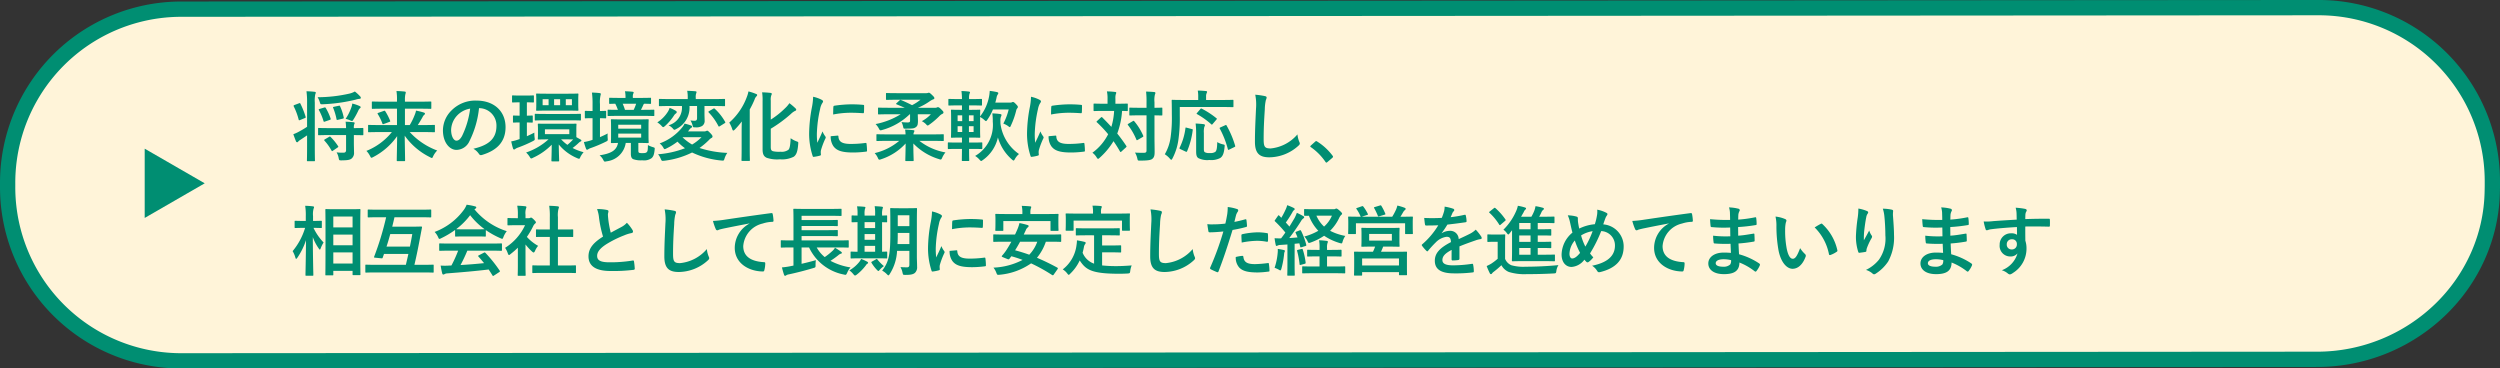
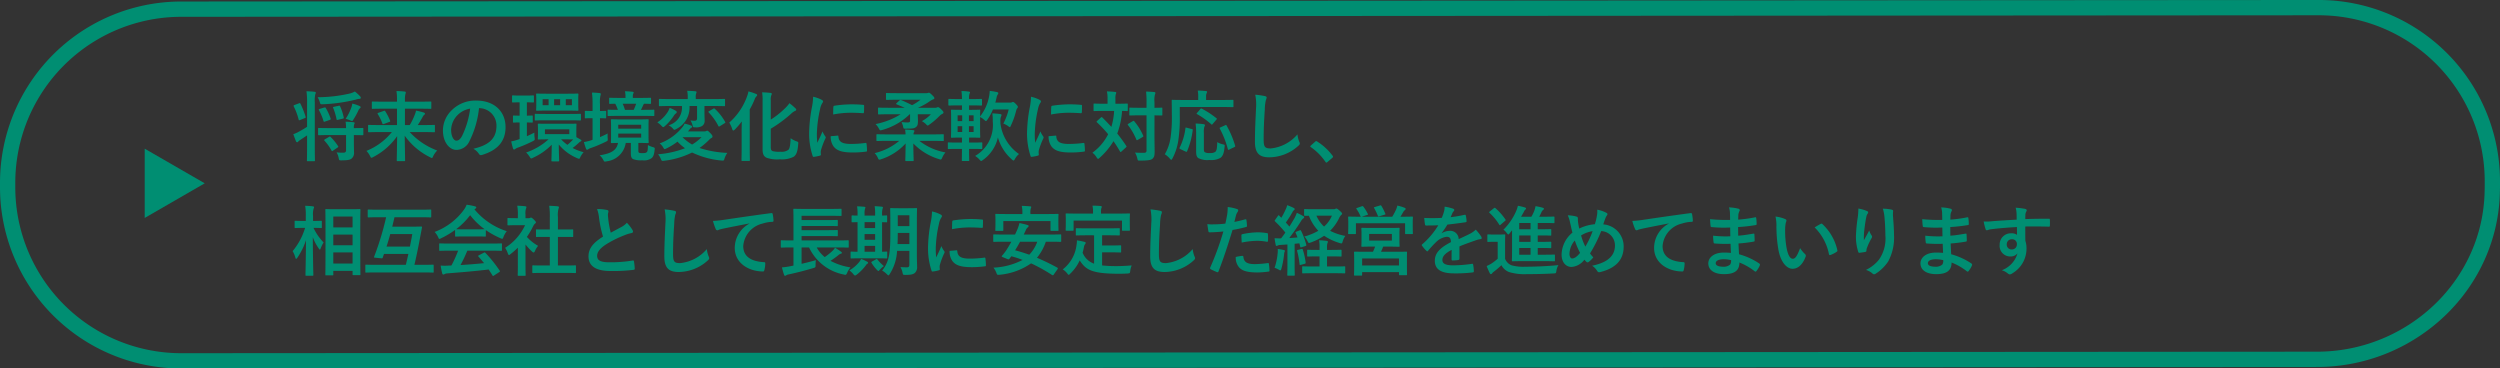
<svg xmlns="http://www.w3.org/2000/svg" width="327" height="48.198" viewBox="0 0 327 48.198">
  <rect x="0" y="0" width="327" height="48.198" fill="#333333" stroke="none" />
  <g transform="translate(-24 -348.901)">
-     <path d="M22.727,0,302.273-.2A22.727,22.727,0,0,1,325,22.528v.545c0,.163,0,.326-.015.829-.248,11.877-10.143,21.719-22.688,21.9h-.023L22.727,46A22.727,22.727,0,0,1,0,23.272v-.545A22.727,22.727,0,0,1,22.727,0Z" transform="translate(25 350.1)" fill="#fff4d9" />
    <path d="M302.273-1.2h0A23.708,23.708,0,0,1,326,22.528v.545c0,.184,0,.358-.015.852a22.621,22.621,0,0,1-1.972,8.792,23.362,23.362,0,0,1-5.063,7.237A24.215,24.215,0,0,1,302.4,46.8h-.13L22.727,47A23.708,23.708,0,0,1-1,23.272v-.545A23.708,23.708,0,0,1,22.727-1Zm.013,46a22.227,22.227,0,0,0,15.269-6.278,21.37,21.37,0,0,0,4.632-6.62,20.633,20.633,0,0,0,1.8-8.021v-.005c.013-.516.014-.664.014-.8v-.545A21.708,21.708,0,0,0,302.274.8L22.727,1A21.708,21.708,0,0,0,1,22.727v.545A21.708,21.708,0,0,0,22.727,45l279.546-.2Z" transform="translate(25 350.1)" fill="#008e72" />
    <path d="M9.2-3.8,1.35-8.33V.73Z" transform="translate(41.576 376.678)" fill="#008e72" />
    <path d="M2.15-3.69A13.832,13.832,0,0,1,.9-2.96a5.671,5.671,0,0,1-.55.24c.12.33.24.67.36.95a.168.168,0,0,0,.15.1c.05,0,.09-.04.13-.09a1.118,1.118,0,0,1,.26-.21l.9-.6v1.52C2.15.08,2.13.64,2.13.7c0,.1.01.11.11.11h.83c.1,0,.11-.01.11-.11,0-.05-.02-.62-.02-1.76v-5.8a3.967,3.967,0,0,1,.07-1.11.511.511,0,0,0,.06-.2c0-.05-.07-.09-.16-.1-.35-.04-.68-.06-1.06-.07a10.542,10.542,0,0,1,.08,1.51Zm5.1,1.08V-.64c0,.23-.12.32-.28.33a5.25,5.25,0,0,1-.96-.04,2.232,2.232,0,0,1,.27.74c.06.31.07.31.38.31C7.44.69,7.73.64,7.95.48a.947.947,0,0,0,.34-.85c0-.35-.02-.78-.02-1.24v-1c.78.01,1.07.02,1.12.02.11,0,.12-.01.12-.11v-.72c0-.11-.01-.12-.12-.12-.05,0-.34.02-1.12.02a1.268,1.268,0,0,1,.05-.51.277.277,0,0,0,.05-.16c0-.05-.06-.09-.16-.1-.3-.03-.65-.06-1.02-.07a7.4,7.4,0,0,1,.06.84H5.06c-.96,0-1.3-.02-1.36-.02-.1,0-.11.01-.11.12v.72c0,.1.01.11.11.11.06,0,.4-.02,1.36-.02ZM8.4-8.31a2.7,2.7,0,0,1-.77.29,18.975,18.975,0,0,1-4.1.46,2.881,2.881,0,0,1,.28.63c.09.3.09.3.4.29a21.523,21.523,0,0,0,4.28-.6,2.314,2.314,0,0,1,.52-.11c.11,0,.17-.07.17-.13a.256.256,0,0,0-.09-.19A5.425,5.425,0,0,0,8.4-8.31ZM7.19-4.73a3.01,3.01,0,0,1,.58.19.958.958,0,0,0,.25.09c.08,0,.12-.07.21-.22a9.894,9.894,0,0,0,.63-1.16.836.836,0,0,1,.21-.29c.06-.05.09-.08.09-.14s-.06-.11-.17-.16a5.065,5.065,0,0,0-.93-.31,2.167,2.167,0,0,1-.14.56A6.51,6.51,0,0,1,7.19-4.73ZM.49-6.54c-.1.04-.13.09-.08.19a8.37,8.37,0,0,1,.64,1.72c.03.11.06.1.19.05l.61-.25c.13-.05.14-.08.1-.2a10.9,10.9,0,0,0-.67-1.68c-.04-.09-.07-.1-.17-.06ZM4.47-2.05c-.1.07-.11.1-.04.18A6.508,6.508,0,0,1,5.35-.58c.03.05.05.07.07.07a.22.22,0,0,0,.12-.06l.6-.41c.11-.08.12-.1.06-.19a6.913,6.913,0,0,0-.98-1.2c-.07-.07-.11-.06-.2,0ZM3.79-6.03c-.12.04-.14.06-.09.16a7.143,7.143,0,0,1,.6,1.43c.03.11.07.11.2.06l.61-.21c.13-.05.15-.07.12-.18a7.093,7.093,0,0,0-.64-1.39c-.06-.08-.08-.08-.2-.05Zm1.88-.28c-.13.03-.15.05-.11.14A7.673,7.673,0,0,1,6-4.7c.02.12.05.13.2.09l.63-.15c.13-.03.14-.06.11-.17a6.56,6.56,0,0,0-.47-1.44c-.05-.1-.06-.1-.19-.07ZM13.24-3A8.185,8.185,0,0,1,9.91-.54a2.591,2.591,0,0,1,.47.66c.09.17.12.24.19.24a.747.747,0,0,0,.24-.1,8.678,8.678,0,0,0,3.12-2.73C13.92-1.06,13.88.3,13.88.69c0,.1.01.11.11.11h.87c.1,0,.11-.01.11-.11,0-.37-.03-1.77-.05-3.22A8.828,8.828,0,0,0,18.24.29a.725.725,0,0,0,.23.1c.07,0,.1-.07.18-.25a2.826,2.826,0,0,1,.52-.73A9.242,9.242,0,0,1,15.58-3h1.91c.9,0,1.21.02,1.27.02.1,0,.11-.01.11-.12v-.73c0-.1-.01-.11-.11-.11-.06,0-.37.02-1.27.02h-.86c.23-.35.41-.66.6-.99a1.1,1.1,0,0,1,.25-.36.138.138,0,0,0,.09-.13c0-.07-.04-.12-.16-.16a9.319,9.319,0,0,0-1.01-.25,2.675,2.675,0,0,1-.16.53,8.385,8.385,0,0,1-.66,1.36h-.63V-6.06h1.99c.96,0,1.28.02,1.34.02.11,0,.12-.01.12-.11v-.74c0-.1-.01-.11-.12-.11-.06,0-.38.02-1.34.02H14.95V-7.2A3.305,3.305,0,0,1,15-7.92a1.266,1.266,0,0,0,.06-.28c0-.04-.04-.09-.14-.1-.35-.04-.72-.06-1.08-.07a6.533,6.533,0,0,1,.07,1.18v.21H12.07c-.96,0-1.28-.02-1.34-.02-.1,0-.11.01-.11.11v.74c0,.1.01.11.11.11.06,0,.38-.02,1.34-.02h1.84v2.14h-2.4c-.9,0-1.21-.02-1.27-.02-.1,0-.11.01-.11.11v.73c0,.11.01.12.11.12.06,0,.37-.02,1.27-.02ZM11.48-5.52c-.12.04-.14.07-.08.17A6.127,6.127,0,0,1,12-4.12c.04.1.06.11.19.06l.72-.27c.11-.04.14-.06.1-.16a7.4,7.4,0,0,0-.63-1.23c-.06-.09-.09-.09-.2-.05Zm13.2-.61a2.271,2.271,0,0,1,2.24,2.32c0,1.89-1.33,2.59-3.02,2.99a2.121,2.121,0,0,1,.7.63c.13.2.22.24.43.18,2.03-.61,3.08-1.78,3.08-3.64,0-1.99-1.41-3.47-3.81-3.47a4.376,4.376,0,0,0-3.25,1.28,3.684,3.684,0,0,0-1.13,2.6c0,1.63.89,2.57,1.77,2.57a1.9,1.9,0,0,0,1.7-1.15,12.522,12.522,0,0,0,1.25-4.31Zm-1.2.06a11.426,11.426,0,0,1-1.06,3.58c-.27.48-.49.61-.75.61-.31,0-.68-.51-.68-1.43a2.88,2.88,0,0,1,.78-1.85A3.012,3.012,0,0,1,23.48-6.07ZM33.77-4.09c-.94,0-1.26-.01-1.32-.01-.11,0-.12,0-.12.1,0,.07.02.22.02.64v.59c0,.42-.02.57-.02.64,0,.09.01.1.12.1.06,0,.37-.02,1.28-.02A8.363,8.363,0,0,1,30.8-.33a2.934,2.934,0,0,1,.45.54c.1.17.14.24.22.24A.572.572,0,0,0,31.7.36a8.086,8.086,0,0,0,2.45-1.71C34.14-.01,34.11.52,34.11.72c0,.1.01.11.11.11h.8c.09,0,.1-.01.1-.11,0-.21-.03-.73-.05-2.1A6.2,6.2,0,0,0,37.48.41a.721.721,0,0,0,.24.08c.08,0,.11-.07.19-.26a3.2,3.2,0,0,1,.41-.6,6.4,6.4,0,0,1-1.44-.55,7.969,7.969,0,0,0,.83-.7.912.912,0,0,1,.21-.15c.06-.03.11-.05.11-.11a.147.147,0,0,0-.08-.13l-.58-.33V-3.36c0-.42.02-.58.02-.64,0-.1-.01-.1-.11-.1-.06,0-.37.01-1.27.01Zm2.68,1.36H33.26v-.63h3.19Zm-.44.68c.45,0,.75.01.94.01a7.493,7.493,0,0,1-.75.71,5.566,5.566,0,0,1-.82-.72ZM33.56-8.02c-.94,0-1.28-.02-1.34-.02-.1,0-.11.01-.11.11,0,.07.02.23.02.67v.7c0,.44-.02.59-.02.65,0,.11.01.12.11.12.06,0,.4-.02,1.38-.02h2.59c.94,0,1.27.02,1.34.02.1,0,.11-.01.11-.12,0-.06-.02-.21-.02-.65v-.7c0-.44.02-.61.02-.67,0-.1-.01-.11-.11-.11-.07,0-.4.02-1.34.02Zm3.23,1.5h-.8V-7.3h.8ZM34.46-7.3h.79v.78h-.79Zm-1.5.78V-7.3h.78v.78ZM30.9-4.26c.45.01.6.02.66.02.1,0,.11-.01.11-.11v-.72c0-.07-.01-.1-.11-.1-.06,0-.21.02-.66.02V-6.89c.57,0,.75.02.81.02.1,0,.11-.01.11-.12v-.7c0-.1-.01-.11-.11-.11-.06,0-.24.02-.87.02h-.9c-.63,0-.81-.02-.87-.02-.1,0-.11.01-.11.11v.7c0,.11.01.12.11.12.06,0,.24-.02.86-.02h.02v1.74c-.55,0-.71-.02-.77-.02-.09,0-.1.01-.1.1v.72c0,.1.01.11.1.11.06,0,.22-.02.77-.02v2.17l-.14.05a6.076,6.076,0,0,1-.96.26c.09.39.15.66.24.93.04.1.08.13.14.13a.3.3,0,0,0,.16-.08,1.183,1.183,0,0,1,.31-.16,16.726,16.726,0,0,0,1.97-.85c.28-.15.28-.15.24-.47a3.661,3.661,0,0,1-.03-.65c-.35.18-.67.33-.98.47Zm5.59-.28c.97,0,1.3.02,1.37.02.1,0,.11-.01.11-.11v-.65c0-.1-.01-.11-.11-.11-.07,0-.4.02-1.37.02h-3.1c-.97,0-1.29-.02-1.35-.02-.1,0-.11.01-.11.11v.65c0,.1.01.11.11.11.06,0,.38-.02,1.35-.02Zm8.99,2.96c.87,0,1.17.02,1.24.02.1,0,.11-.01.11-.12,0-.06-.02-.29-.02-.83V-3.73c0-.54.02-.77.02-.84,0-.1-.01-.11-.11-.11-.07,0-.37.02-1.27.02H43.28c-.9,0-1.21-.02-1.28-.02-.1,0-.11.01-.11.11,0,.07.02.3.02.84v1.22c0,.54-.02.77-.02.83,0,.11.01.12.11.12.05,0,.27-.01.82-.02C42.63-.56,41.85-.19,40.41.04a1.775,1.775,0,0,1,.47.58c.1.18.13.24.23.24a1.038,1.038,0,0,0,.24-.04,2.844,2.844,0,0,0,2.48-2.4h.67V-.17c0,.45.13.64.33.72A2.928,2.928,0,0,0,46,.69,1.7,1.7,0,0,0,47.21.41c.23-.2.34-.48.4-1.1.03-.26.03-.26-.22-.34a3.512,3.512,0,0,1-.66-.27c-.01.66-.03.81-.16.93-.1.1-.25.12-.51.12a1.319,1.319,0,0,1-.47-.04c-.08-.04-.11-.11-.11-.29Zm.37-.7h-3V-2.8h3Zm-3-1.68h3v.51h-3ZM46.1-5.12c.98,0,1.31.02,1.36.02.1,0,.11-.01.11-.11v-.61c0-.1-.01-.11-.11-.11-.05,0-.38.02-1.36.02h-.28c.11-.2.2-.41.31-.64a.3.3,0,0,1,.12-.16c.52.01.73.02.78.02.1,0,.11-.01.11-.11v-.58c0-.1-.01-.11-.11-.11-.06,0-.39.02-1.32.02h-.95v-.11a1.1,1.1,0,0,1,.05-.44.388.388,0,0,0,.06-.17c0-.04-.07-.08-.16-.09-.31-.03-.63-.05-.98-.06a3.522,3.522,0,0,1,.07.78v.09h-.7c-.94,0-1.26-.02-1.32-.02-.11,0-.12.01-.12.11v.58c0,.1.01.11.12.11.04,0,.23-.01.68-.02a5.061,5.061,0,0,1,.34.8c-.86,0-1.19-.02-1.24-.02-.09,0-.1.01-.1.11v.61c0,.1.01.11.1.11.06,0,.4-.02,1.37-.02Zm-.91-1.59a5.547,5.547,0,0,1-.32.8H43.73a6.305,6.305,0,0,0-.3-.8ZM40.46-4.82c.47.01.64.02.7.02.1,0,.11-.01.11-.11v-.76c0-.1-.01-.11-.11-.11-.06,0-.23.02-.7.02v-.91a4.013,4.013,0,0,1,.07-1.12.711.711,0,0,0,.04-.2c0-.05-.05-.1-.14-.11-.34-.04-.65-.06-1.02-.07a10.785,10.785,0,0,1,.08,1.52v.89h-.04c-.62,0-.81-.02-.87-.02-.09,0-.1.01-.1.11v.76c0,.1.01.11.1.11.06,0,.25-.02.87-.02h.04v2.83l-.14.05a5.679,5.679,0,0,1-.99.24,7.911,7.911,0,0,0,.28.89c.04.09.08.12.14.12a.3.3,0,0,0,.17-.08,1.317,1.317,0,0,1,.33-.15,17.046,17.046,0,0,0,1.92-.81c.29-.14.3-.14.27-.47a3.209,3.209,0,0,1,0-.62c-.36.19-.69.34-1.01.48ZM51.97-3.09a1.01,1.01,0,0,0,.13-.16,1.709,1.709,0,0,1,.26-.29c.1-.05.15-.08.15-.17,0-.07-.05-.11-.14-.15a5.85,5.85,0,0,0-.85-.25,1.76,1.76,0,0,1-.26.44,6.746,6.746,0,0,1-2.99,2.15,1.923,1.923,0,0,1,.45.51c.09.17.14.24.21.24a.76.76,0,0,0,.22-.09,8.111,8.111,0,0,0,1.45-.89,6.708,6.708,0,0,0,.98.86,12.345,12.345,0,0,1-3.52.79,2.143,2.143,0,0,1,.35.59c.13.29.13.29.44.26A11.149,11.149,0,0,0,52.51-.33,11.248,11.248,0,0,0,56.35.72c.31.03.31.03.41-.28a2.555,2.555,0,0,1,.36-.72,13.478,13.478,0,0,1-3.64-.64,9.259,9.259,0,0,0,1.25-1.06,1.261,1.261,0,0,1,.31-.25.2.2,0,0,0,.14-.2c0-.09-.05-.19-.28-.43-.26-.25-.31-.32-.41-.32a.332.332,0,0,0-.16.05.652.652,0,0,1-.3.04Zm1.77.76a6,6,0,0,1-1.23.96,6.649,6.649,0,0,1-1.24-.94l.02-.02Zm-.58-4.08v1.58c0,.24-.08.35-.35.35a3.11,3.11,0,0,1-.51-.05,2.721,2.721,0,0,1,.26.61c.08.31.08.31.4.3a1.453,1.453,0,0,0,.86-.18.783.783,0,0,0,.33-.73c0-.22-.02-.5-.02-1.04v-.84h1.3c.91,0,1.22.02,1.28.02.1,0,.11-.01.11-.11v-.74c0-.09-.01-.1-.11-.1-.06,0-.37.02-1.28.02H52.99v-.15a1.56,1.56,0,0,1,.05-.58.449.449,0,0,0,.05-.19c0-.05-.05-.09-.15-.1-.35-.03-.72-.05-1.07-.06a4.6,4.6,0,0,1,.07.94v.14H49.56c-.91,0-1.22-.02-1.28-.02-.1,0-.11.01-.11.1v.74c0,.1.01.11.11.11.06,0,.37-.02,1.28-.02h1.62a2.391,2.391,0,0,1-1.75,2.52,1.829,1.829,0,0,1,.54.4c.11.13.16.19.22.19a.68.68,0,0,0,.26-.11,3.111,3.111,0,0,0,1.72-3Zm-5.2,2.14a2.661,2.661,0,0,1,.52.42c.12.13.18.2.25.2s.12-.05.23-.14a6.9,6.9,0,0,0,1.17-1.36.913.913,0,0,1,.28-.3.2.2,0,0,0,.09-.18c0-.05-.06-.12-.13-.16a4.986,4.986,0,0,0-.8-.38,2.047,2.047,0,0,1-.25.54A4.511,4.511,0,0,1,47.96-4.27Zm6.77-1.47c-.11.07-.11.1-.04.18a7.349,7.349,0,0,1,1.26,1.77c.03.05.05.07.07.07a.277.277,0,0,0,.12-.05l.61-.38c.12-.07.13-.1.08-.19a6.892,6.892,0,0,0-1.34-1.7c-.05-.04-.07-.06-.11-.06a.31.31,0,0,0-.11.05Zm8.07,2.3a17.364,17.364,0,0,0,2.64-1.94,2.066,2.066,0,0,1,.52-.38c.1-.03.17-.09.17-.16s-.03-.12-.11-.2a8.717,8.717,0,0,0-.78-.66,3.9,3.9,0,0,1-.59.68A11.03,11.03,0,0,1,62.8-4.63v-2.5a1.617,1.617,0,0,1,.07-.68A.388.388,0,0,0,62.93-8c0-.08-.06-.12-.19-.13-.35-.04-.67-.06-1.07-.07a6.986,6.986,0,0,1,.06,1.16V-.73c0,.67.2.93.53,1.09A4.208,4.208,0,0,0,64,.56,3.376,3.376,0,0,0,65.81.22c.34-.25.51-.68.58-1.66.02-.26.03-.26-.22-.35a3.139,3.139,0,0,1-.77-.41c-.04.95-.13,1.38-.3,1.52a1.488,1.488,0,0,1-1.03.25,3.549,3.549,0,0,1-.99-.07c-.22-.08-.28-.21-.28-.57ZM58.99-.85c0,.97-.02,1.45-.02,1.52,0,.09.01.1.12.1h.87c.1,0,.11-.01.11-.1,0-.06-.02-.55-.02-1.52V-5.96a11.793,11.793,0,0,0,.63-1.29,1.033,1.033,0,0,1,.25-.43.209.209,0,0,0,.09-.17c0-.07-.04-.1-.17-.15a6.9,6.9,0,0,0-.97-.32,3.683,3.683,0,0,1-.2.7,8.249,8.249,0,0,1-2.31,3.38,3.834,3.834,0,0,1,.38.82c.05.15.09.22.15.22s.12-.06.22-.15a10.865,10.865,0,0,0,.89-1.04c-.01.44-.02.9-.02,1.28Zm9.35-6.77a8.068,8.068,0,0,1-.18,1.49,19.09,19.09,0,0,0-.34,3.28A9.375,9.375,0,0,0,68.28.13c.02.07.06.12.13.11a4.964,4.964,0,0,0,.82-.16c.09-.02.13-.06.13-.13s-.02-.16-.02-.28a1.135,1.135,0,0,1,.03-.31,9.775,9.775,0,0,1,.57-1.51.277.277,0,0,0,.05-.16.4.4,0,0,0-.07-.15,2.6,2.6,0,0,1-.35-.63c-.29.7-.47,1.03-.68,1.49a9.643,9.643,0,0,1-.06-1.17A16.2,16.2,0,0,1,69.25-6a2.362,2.362,0,0,1,.24-.71c.13-.2.15-.23.15-.3,0-.09-.06-.15-.23-.24A4.426,4.426,0,0,0,68.34-7.62Zm2.3,5.16a2.2,2.2,0,0,0,.35,1.3c.43.59,1.12.83,2.6.83a13.426,13.426,0,0,0,1.63-.11c.17-.02.17-.03.17-.15a7.409,7.409,0,0,0-.06-.86c-.02-.13-.04-.14-.14-.13a14.335,14.335,0,0,1-1.91.13c-1.09,0-1.57-.25-1.63-.94,0-.11-.02-.16-.1-.15Zm.32-2.84a12.225,12.225,0,0,1,2.27-.23c.51,0,1.03.02,1.63.06.09.01.12-.03.13-.12.02-.28.02-.55.02-.85,0-.1-.02-.12-.23-.13-.42-.04-.88-.06-1.48-.06a15.966,15.966,0,0,0-2.17.18c-.1.02-.13.05-.14.17C70.97-6.11,70.97-5.86,70.96-5.3Zm8.3-1.49c-.09.08-.09.12,0,.16.33.14.7.29,1.06.45H78.23c-.92,0-1.23-.02-1.29-.02-.1,0-.11.01-.11.1v.68c0,.1.01.11.11.11.06,0,.37-.02,1.29-.02h1.56a9.693,9.693,0,0,1-3.28,1.28,2.476,2.476,0,0,1,.42.57c.1.19.14.25.23.25a.872.872,0,0,0,.23-.05,8.362,8.362,0,0,0,3.58-2.05h.05v.85c0,.16-.08.22-.33.22a6.837,6.837,0,0,1-.79-.05,2.484,2.484,0,0,1,.23.68c.04.17.06.18.23.18,1.05,0,1.17-.03,1.38-.17a.6.6,0,0,0,.27-.36,2.646,2.646,0,0,0,.04-.59c0-.22-.02-.47-.02-.76h1.71a4.588,4.588,0,0,1-1.18.9,2.357,2.357,0,0,1,.53.38c.11.13.17.19.24.19.05,0,.11-.04.22-.12a9.565,9.565,0,0,0,1.37-1.18,1.3,1.3,0,0,1,.36-.24.192.192,0,0,0,.11-.18c0-.09-.08-.18-.31-.41s-.34-.27-.41-.27a.326.326,0,0,0-.14.04.414.414,0,0,1-.19.04H82.05a8.093,8.093,0,0,0,1.57-.87,2.209,2.209,0,0,1,.4-.22c.1-.03.18-.06.18-.17s-.08-.2-.32-.43-.33-.28-.4-.28a.345.345,0,0,0-.13.03.687.687,0,0,1-.22.03H79.35c-.97,0-1.31-.02-1.37-.02-.1,0-.11.01-.11.11v.68c0,.1.01.11.11.11.06,0,.4-.02,1.37-.02h3.03a6.156,6.156,0,0,1-1.1.71c-.44-.23-.93-.46-1.41-.66-.1-.05-.12-.05-.22.03Zm.34,4.94a7.7,7.7,0,0,1-3.21,1.6,2.169,2.169,0,0,1,.41.61c.08.18.12.25.21.25a.767.767,0,0,0,.23-.06,7.432,7.432,0,0,0,3.2-2.06C80.43-.25,80.4.48,80.4.69c0,.09.01.1.11.1h.87c.1,0,.11-.01.11-.1,0-.21-.04-.96-.04-2.2A7.754,7.754,0,0,0,84.79.53a.767.767,0,0,0,.23.06c.09,0,.13-.07.21-.25a2.843,2.843,0,0,1,.42-.68,7.782,7.782,0,0,1-3.41-1.51h1.81c.89,0,1.2.02,1.26.02.11,0,.12-.01.12-.11v-.67c0-.1-.01-.11-.12-.11-.06,0-.37.02-1.26.02H81.47a.581.581,0,0,1,.06-.28.385.385,0,0,0,.06-.18c0-.04-.05-.08-.14-.09-.35-.04-.71-.07-1.08-.08a4.34,4.34,0,0,1,.06.63H77.99c-.89,0-1.2-.02-1.26-.02-.1,0-.11.01-.11.11v.67c0,.1.01.11.11.11.06,0,.37-.02,1.26-.02ZM87.81-.8C87.8.12,87.79.63,87.79.68c0,.09.01.1.11.1h.75c.1,0,.11-.01.11-.1,0-.05-.02-.56-.02-1.48h.41c.88,0,1.15.02,1.21.02.1,0,.11-.01.11-.11v-.65c0-.1-.01-.11-.11-.11-.06,0-.33.02-1.21.02h-.41v-.65h.27c.76,0,1.02.02,1.09.02.09,0,.1-.01.1-.1,0-.06-.02-.33-.02-.94V-4.97a2.375,2.375,0,0,1,.55.38c.11.1.17.15.22.15s.1-.06.19-.19a6.684,6.684,0,0,0,.72-1.33h2.06a8.04,8.04,0,0,1-.7,1.85,2.624,2.624,0,0,1,.62.32c.11.09.18.14.23.14s.08-.07.15-.23a10.251,10.251,0,0,0,.69-1.97.606.606,0,0,1,.13-.26.269.269,0,0,0,.08-.18c0-.09-.05-.16-.27-.39s-.3-.26-.38-.26a.336.336,0,0,0-.14.05.515.515,0,0,1-.21.03H92.17c.06-.2.11-.4.16-.62a1.088,1.088,0,0,1,.15-.43.265.265,0,0,0,.08-.19c0-.06-.06-.1-.16-.13a9.113,9.113,0,0,0-.96-.16,5.314,5.314,0,0,1-.08.71,5.968,5.968,0,0,1-1.18,2.63c0-.48.02-.71.02-.77,0-.1-.01-.11-.1-.11-.07,0-.33.02-1.09.02h-.27v-.58h.39c.85,0,1.12.02,1.18.02.11,0,.12-.01.12-.11v-.65c0-.1-.01-.11-.12-.11-.06,0-.33.02-1.18.02h-.39v-.04a1.867,1.867,0,0,1,.06-.67.349.349,0,0,0,.06-.17c0-.05-.06-.09-.16-.1a8.616,8.616,0,0,0-.96-.07,8.019,8.019,0,0,1,.07,1.05h-.48c-.85,0-1.13-.02-1.18-.02-.11,0-.12.01-.12.11v.65c0,.1.01.11.12.11.05,0,.33-.02,1.18-.02h.48v.58h-.24c-.76,0-1.03-.02-1.09-.02-.1,0-.11.01-.11.11,0,.06.02.33.02.93V-3.3c0,.61-.02.87-.02.94,0,.09.01.1.11.1.06,0,.33-.02,1.09-.02h.24v.65h-.54c-.86,0-1.14-.02-1.2-.02-.1,0-.11.01-.11.11v.65c0,.1.01.11.11.11.06,0,.34-.02,1.2-.02Zm1.52-2.21h-.61v-.76h.61Zm0-2.18v.76h-.61v-.76Zm-2.09.76v-.76h.6v.76Zm0,1.42v-.76h.6v.76Zm5.6-1.42a1.4,1.4,0,0,1,.07-.59.411.411,0,0,0,.07-.23c0-.05-.06-.09-.17-.11-.34-.05-.68-.07-1.03-.09a7.569,7.569,0,0,1,.06,1.09A4.674,4.674,0,0,1,89.53.12,2.467,2.467,0,0,1,90.1.6c.11.12.16.18.22.18s.11-.05.23-.13A4.929,4.929,0,0,0,92.51-2.3,6.022,6.022,0,0,0,94.35.59c.1.09.16.13.21.13s.1-.06.18-.21a2.266,2.266,0,0,1,.53-.64,5.721,5.721,0,0,1-2.43-4Zm4-3.19a8.068,8.068,0,0,1-.18,1.49,19.09,19.09,0,0,0-.34,3.28A9.375,9.375,0,0,0,96.78.13c.02.07.06.12.13.11a4.964,4.964,0,0,0,.82-.16c.09-.02.13-.06.13-.13s-.02-.16-.02-.28a1.135,1.135,0,0,1,.03-.31,9.775,9.775,0,0,1,.57-1.51.277.277,0,0,0,.05-.16.4.4,0,0,0-.07-.15,2.6,2.6,0,0,1-.35-.63c-.29.7-.47,1.03-.68,1.49a9.643,9.643,0,0,1-.06-1.17A16.2,16.2,0,0,1,97.75-6a2.362,2.362,0,0,1,.24-.71c.13-.2.15-.23.15-.3,0-.09-.06-.15-.23-.24A4.426,4.426,0,0,0,96.84-7.62Zm2.3,5.16a2.2,2.2,0,0,0,.35,1.3c.43.59,1.12.83,2.6.83a13.426,13.426,0,0,0,1.63-.11c.17-.02.17-.03.17-.15a7.409,7.409,0,0,0-.06-.86c-.02-.13-.04-.14-.14-.13a14.335,14.335,0,0,1-1.91.13c-1.09,0-1.57-.25-1.63-.94,0-.11-.02-.16-.1-.15Zm.32-2.84a12.225,12.225,0,0,1,2.27-.23c.51,0,1.03.02,1.63.06.09.01.12-.03.13-.12.02-.28.02-.55.02-.85,0-.1-.02-.12-.23-.13-.42-.04-.88-.06-1.48-.06a15.966,15.966,0,0,0-2.17.18c-.1.02-.13.05-.14.17C99.47-6.11,99.47-5.86,99.46-5.3Zm6.02.85c-.09.09-.09.12-.01.18a16.125,16.125,0,0,1,1.46,1.55A6.74,6.74,0,0,1,104.87-.3a2.038,2.038,0,0,1,.54.59c.09.14.14.21.2.21s.11-.05.21-.14a9.453,9.453,0,0,0,1.81-2.17c.3.43.58.87.84,1.33.04.06.06.09.09.09a.2.2,0,0,0,.11-.07l.59-.54c.1-.1.09-.13.03-.21-.37-.56-.76-1.09-1.17-1.6a10.318,10.318,0,0,0,.63-2.96c.42.01.59.02.64.02.1,0,.11-.01.11-.12v-.75c0-.1-.01-.11-.11-.11-.06,0-.35.02-1.22.02h-.29v-.64a1.869,1.869,0,0,1,.05-.6.564.564,0,0,0,.06-.2c0-.06-.06-.1-.16-.1a9.432,9.432,0,0,0-1.06-.07,4.226,4.226,0,0,1,.08.97v.64h-.51c-.86,0-1.15-.02-1.21-.02-.1,0-.11.01-.11.11v.75c0,.11.01.12.11.12.06,0,.35-.02,1.21-.02h1.37a8.752,8.752,0,0,1-.36,2.09c-.38-.42-.78-.83-1.18-1.23a.106.106,0,0,0-.09-.05.135.135,0,0,0-.1.05Zm7.51-.74c.63.01.87.02.92.02.1,0,.11-.01.11-.11v-.81c0-.1-.01-.11-.11-.11-.05,0-.29.02-.92.02v-.73a3.109,3.109,0,0,1,.06-1.01.469.469,0,0,0,.06-.21c0-.05-.06-.1-.16-.11-.33-.03-.7-.05-1.06-.06a11.337,11.337,0,0,1,.06,1.41v.71h-.96c-.84,0-1.12-.02-1.18-.02-.1,0-.11.01-.11.11v.81c0,.1.01.11.11.11.06,0,.34-.02,1.18-.02h.96V-.61c0,.24-.08.32-.37.32s-.75,0-1.14-.03a2.494,2.494,0,0,1,.3.75c.07.31.07.3.37.3.97,0,1.38-.06,1.59-.22.25-.21.31-.43.31-.94,0-.56-.02-1.32-.02-2.02Zm-3.41,1.1c-.1.06-.12.09-.05.18a8.331,8.331,0,0,1,1.09,1.89c.04.1.06.11.18.04l.64-.37c.1-.06.11-.09.07-.19a7.545,7.545,0,0,0-1.16-1.87c-.06-.08-.1-.08-.2-.02Zm6.72-2.19h5.58c.94,0,1.27.02,1.33.02.1,0,.11-.01.11-.1v-.75c0-.1-.01-.11-.11-.11-.06,0-.39.02-1.33.02h-2.14v-.45a.981.981,0,0,1,.07-.43.467.467,0,0,0,.06-.19c0-.05-.06-.09-.16-.1-.34-.03-.69-.06-1.06-.06a4.05,4.05,0,0,1,.06.81v.42H116.7c-.95,0-1.28-.02-1.34-.02-.11,0-.12.01-.12.11,0,.06.02.61.02,1.83a18.123,18.123,0,0,1-.16,2.96,6.011,6.011,0,0,1-.76,2.22,2.907,2.907,0,0,1,.65.56c.09.11.15.16.2.16s.09-.06.16-.19a7.419,7.419,0,0,0,.76-2.36,19.788,19.788,0,0,0,.19-3.16Zm3.15,3.39a2.586,2.586,0,0,1,.06-.8.425.425,0,0,0,.08-.22c0-.07-.08-.12-.2-.13-.3-.04-.7-.07-1.02-.08a10.5,10.5,0,0,1,.07,1.2V-.5c0,.55.08.75.28.9a2.6,2.6,0,0,0,1.45.25,2.549,2.549,0,0,0,1.42-.26c.31-.21.49-.57.57-1.46.03-.27.03-.27-.24-.33a2.584,2.584,0,0,1-.72-.29c-.02.77-.07,1.12-.26,1.28a1.132,1.132,0,0,1-.71.15,1.2,1.2,0,0,1-.64-.1c-.13-.09-.14-.19-.14-.52Zm3.97,1.86c.14-.07.15-.08.12-.19a12.386,12.386,0,0,0-1.12-2.64c-.05-.09-.07-.09-.19-.03l-.6.27c-.13.06-.14.09-.09.18a12.03,12.03,0,0,1,1.05,2.68c.03.11.05.11.19.04Zm-6.2-2.54c-.15-.04-.17-.04-.18.07a7.953,7.953,0,0,1-.75,2.52c-.05.09-.05.14.07.2l.68.32c.12.05.16.07.21-.02a10.3,10.3,0,0,0,.74-2.76c.02-.12,0-.13-.13-.16Zm1.34-1.94c-.09.1-.07.12,0,.16a10.728,10.728,0,0,1,1.86,1.33c.07.07.09.07.19-.05l.47-.55c.05-.06.07-.09.07-.12s-.02-.05-.07-.08a10.8,10.8,0,0,0-1.9-1.24c-.1-.05-.11-.04-.2.06Zm7.61-2.38a6.648,6.648,0,0,1,.1,1.83c-.05,1.2-.14,2.64-.14,4.32,0,1.53.6,2.04,1.88,2.04a5.713,5.713,0,0,0,3.79-1.5c.16-.14.2-.22.2-.31a.657.657,0,0,0-.08-.24,3.477,3.477,0,0,1-.23-.95,5.273,5.273,0,0,1-3.5,1.84c-.8,0-.92-.23-.92-1.24,0-1.31.05-2.33.15-3.87a6,6,0,0,1,.14-1.22.97.97,0,0,0,.1-.33c0-.1-.07-.15-.24-.19A10.343,10.343,0,0,0,126.17-7.89Zm7.27,6.65c-.05.06-.07.09-.07.12s.03.06.09.1A7.466,7.466,0,0,1,135.35.89c.05.08.09.1.14.1.03,0,.07-.03.14-.09l.61-.52c.08-.07.1-.11.1-.16s-.01-.07-.07-.15a7.446,7.446,0,0,0-1.99-1.83.2.2,0,0,0-.13-.06.214.214,0,0,0-.15.08ZM5.46,15.74c.11,0,.12-.01.12-.1v-.49H8.1v.46c0,.09.01.1.1.1h.82c.1,0,.11-.01.11-.1,0-.06-.02-.72-.02-3.76V9.56c0-1.65.02-2.32.02-2.38,0-.1-.01-.11-.11-.11-.06,0-.36.02-1.22.02H5.88c-.86,0-1.16-.02-1.23-.02-.1,0-.11.01-.11.11,0,.07.02.73.02,2.71v1.97c0,3.06-.02,3.72-.02,3.78,0,.09.01.1.11.1Zm.12-1.55V12.74H8.1v1.45Zm0-6.14H8.1V9.47H5.58Zm0,3.75V10.41H8.1V11.8ZM2.86,15.79c.1,0,.11-.01.11-.11,0-.18-.06-2.29-.07-4.94a6.22,6.22,0,0,0,.78,1.49c.06.09.1.14.14.14s.06-.05.11-.16a3.944,3.944,0,0,1,.38-.77A7.256,7.256,0,0,1,2.99,9.53c.69,0,.92.02.98.02.1,0,.11-.01.11-.11V8.71c0-.1-.01-.11-.11-.11-.06,0-.3.02-1.04.02V7.99A2.835,2.835,0,0,1,3,7.02a.469.469,0,0,0,.06-.21c0-.05-.06-.09-.16-.1-.32-.04-.64-.06-1-.07A7.507,7.507,0,0,1,1.98,8v.62H1.66C.93,8.62.69,8.6.63,8.6c-.1,0-.11.01-.11.11v.73c0,.1.01.11.11.11.06,0,.3-.02,1.03-.02h.23A8.578,8.578,0,0,1,.26,12.57a3.344,3.344,0,0,1,.36.85c.03.11.06.16.1.16s.09-.05.16-.15a9.039,9.039,0,0,0,1.13-2.29c-.02,2.38-.07,4.36-.07,4.54,0,.1.01.11.11.11Zm14.5-.43c.89,0,1.19.02,1.25.02.09,0,.1-.01.1-.11v-.82c0-.1-.01-.11-.1-.11-.06,0-.36.02-1.25.02H16.19c.28-1.18.55-2.51.82-3.99l.17-.89c.02-.09-.02-.13-.12-.13-.06,0-.33.02-1.13.02H13.29c.1-.41.2-.82.29-1.23h3.38c.93,0,1.25.02,1.31.02.11,0,.12-.01.12-.11V7.24c0-.1-.01-.11-.12-.11-.06,0-.38.02-1.31.02H11.51c-.93,0-1.25-.02-1.31-.02-.11,0-.12.01-.12.11v.81c0,.1.01.11.12.11.06,0,.38-.02,1.31-.02h.98a37.529,37.529,0,0,1-1.57,5.16c-.03.1-.01.12.14.13l.8.08c.14.01.16-.01.19-.11.05-.15.11-.3.16-.46H15.4c-.11.49-.22.97-.33,1.42H11.11c-.88,0-1.18-.02-1.24-.02-.09,0-.1.01-.1.11v.82c0,.1.01.11.1.11.06,0,.36-.02,1.24-.02Zm-1.45-5.02c-.08.49-.19,1.05-.31,1.64H12.54c.18-.54.34-1.09.49-1.64Zm6,2.17a16.154,16.154,0,0,1-.88,1.94c-.11,0-.22.01-.32.01a7.929,7.929,0,0,1-1.09,0c.06.35.12.7.21,1.03.02.09.07.14.14.14a.252.252,0,0,0,.17-.06.888.888,0,0,1,.36-.09c1.7-.13,3.74-.3,5.4-.51.16.24.33.5.5.78.03.05.05.07.08.07s.06-.02.12-.06l.69-.45c.1-.07.1-.11.05-.19a17.648,17.648,0,0,0-1.86-2.32c-.07-.07-.1-.08-.21-.02l-.64.33c-.12.06-.13.1-.06.18.27.29.5.57.73.85-.95.1-2.04.19-3.08.25a18.722,18.722,0,0,0,.89-1.88H26.2c.94,0,1.26.02,1.32.02.11,0,.12-.01.12-.11v-.75c0-.1-.01-.11-.12-.11-.06,0-.38.02-1.32.02H20.87c-.94,0-1.26-.02-1.32-.02-.11,0-.12.01-.12.11v.75c0,.1.01.11.12.11.06,0,.38-.02,1.32-.02Zm-.4-1.95c0,.1.01.11.11.11.06,0,.33-.02,1.13-.02h1.54c.8,0,1.07.02,1.13.02.1,0,.11-.01.11-.11V9.82a11.017,11.017,0,0,0,1.91,1.06.688.688,0,0,0,.23.08c.07,0,.1-.07.17-.25a2.97,2.97,0,0,1,.43-.75A9.005,9.005,0,0,1,24.04,7.1a.851.851,0,0,1,.14-.09.165.165,0,0,0,.1-.16c0-.07-.06-.11-.18-.14a7.664,7.664,0,0,0-1.08-.21,2.982,2.982,0,0,1-.35.65,8.347,8.347,0,0,1-3.84,2.91,2.338,2.338,0,0,1,.45.66c.08.18.11.25.18.25a.655.655,0,0,0,.24-.09A11.7,11.7,0,0,0,21.51,9.8Zm1.24-.84c-.73,0-1.01-.01-1.1-.02a9.331,9.331,0,0,0,1.83-1.83A9.112,9.112,0,0,0,25.37,9.7c-.11.01-.41.02-1.08.02Zm13.12,5.7c.95,0,1.27.02,1.33.02.11,0,.12-.01.12-.11v-.79c0-.1-.01-.11-.12-.11-.06,0-.38.02-1.33.02h-.91V10.71h.63c.89,0,1.2.01,1.26.01.1,0,.11,0,.11-.1V9.83c0-.1-.01-.1-.11-.1-.06,0-.37.01-1.26.01h-.63V8.12a3.265,3.265,0,0,1,.08-1.1.406.406,0,0,0,.05-.21c0-.05-.07-.09-.16-.1-.35-.04-.73-.06-1.11-.07a9.048,9.048,0,0,1,.08,1.51V9.74h-.45c-.89,0-1.2-.01-1.26-.01-.09,0-.1,0-.1.1v.79c0,.1.01.1.1.1.06,0,.37-.01,1.26-.01h.45v3.74h-.84c-.95,0-1.28-.02-1.34-.02-.1,0-.11.01-.11.11v.79c0,.1.01.11.11.11.06,0,.39-.02,1.34-.02Zm-6.15-.91c0,.74-.02,1.12-.02,1.18,0,.1.01.11.12.11h.8c.11,0,.12-.01.12-.11,0-.05-.02-.44-.02-1.18V11.7a7.465,7.465,0,0,0,.86.93c.09.08.15.12.2.12.07,0,.12-.07.19-.22a2.4,2.4,0,0,1,.4-.65,5.7,5.7,0,0,1-1.47-1.17,10.107,10.107,0,0,0,.85-1.46,1.014,1.014,0,0,1,.23-.29.2.2,0,0,0,.1-.16c0-.07-.08-.17-.27-.36-.21-.2-.31-.26-.37-.26a.3.3,0,0,0-.11.04.336.336,0,0,1-.19.04h-.42V7.81a2.121,2.121,0,0,1,.06-.8.469.469,0,0,0,.06-.21c0-.04-.06-.09-.16-.1-.36-.04-.66-.06-1.04-.07a6.163,6.163,0,0,1,.08,1.22v.41h-.19c-.76,0-1-.02-1.06-.02-.1,0-.11.01-.11.11v.74c0,.1.01.11.11.11.06,0,.3-.02,1.06-.02h1.13a6.906,6.906,0,0,1-2.61,2.96,2.761,2.761,0,0,1,.35.71c.06.15.1.23.16.23s.11-.05.21-.13a10.448,10.448,0,0,0,.95-.83ZM40.08,7.07a4.475,4.475,0,0,1,.26,1.16,15.176,15.176,0,0,0,.52,2.44c-1.17.74-1.9,1.47-1.9,2.58,0,1.3,1,1.92,2.89,1.92a21.369,21.369,0,0,0,2.98-.15c.12-.01.19-.06.18-.17a8.83,8.83,0,0,0-.1-.93c-.02-.12-.07-.14-.18-.12a17.464,17.464,0,0,1-3.05.23c-1.15,0-1.59-.25-1.59-.84,0-.47.31-.94,1.18-1.51a13.916,13.916,0,0,1,2.35-1.17,4.8,4.8,0,0,1,.96-.3c.14-.02.2-.1.2-.2a.4.4,0,0,0-.07-.21,5.135,5.135,0,0,0-.73-.94,2.474,2.474,0,0,1-.69.54c-.56.3-.92.49-1.42.76a14.061,14.061,0,0,1-.32-1.72c-.02-.23-.05-.47-.05-.67,0-.14.07-.28.07-.42,0-.08-.06-.13-.18-.16A5.788,5.788,0,0,0,40.08,7.07Zm8.84.04a6.648,6.648,0,0,1,.1,1.83c-.05,1.2-.14,2.64-.14,4.32,0,1.53.6,2.04,1.88,2.04a5.713,5.713,0,0,0,3.79-1.5c.16-.14.2-.22.2-.31a.657.657,0,0,0-.08-.24,3.477,3.477,0,0,1-.23-.95,5.273,5.273,0,0,1-3.5,1.84c-.8,0-.92-.23-.92-1.24,0-1.31.05-2.33.15-3.87a5.994,5.994,0,0,1,.14-1.22.97.97,0,0,0,.1-.33c0-.1-.07-.15-.24-.19A10.343,10.343,0,0,0,48.92,7.11ZM60.01,8.97a3.618,3.618,0,0,0-1.92,3.17c0,2.08,1.93,3.09,3.69,3.09.12,0,.16-.06.19-.21a3.557,3.557,0,0,0,.11-.86c0-.11-.06-.15-.22-.15-1.74-.11-2.66-.81-2.66-2.1a3.277,3.277,0,0,1,2.55-2.95,4.462,4.462,0,0,1,1.22-.22c.13,0,.19-.03.19-.15a5.713,5.713,0,0,0-.11-.88c-.01-.07-.06-.13-.21-.11-2.58.34-4.78.67-6.01.85a13.8,13.8,0,0,1-1.59.17,6.968,6.968,0,0,0,.37,1.08.234.234,0,0,0,.19.15.584.584,0,0,0,.22-.08c.15-.05.25-.07.63-.16,1.07-.22,2.14-.43,3.36-.66Zm5.76,3.12v2.37l-.44.09a9.857,9.857,0,0,1-1.07.15c.07.28.18.69.28.97.04.09.08.13.12.13a.22.22,0,0,0,.15-.06.852.852,0,0,1,.35-.13c.99-.21,2.09-.49,3.19-.82.31-.09.31-.09.31-.41a4.173,4.173,0,0,1,.04-.63c-.66.19-1.27.34-1.87.48V12.09h.98a6.347,6.347,0,0,0,4.54,3.54c.3.07.3.07.45-.24a2.545,2.545,0,0,1,.43-.69,8.322,8.322,0,0,1-2.62-.86,10.95,10.95,0,0,0,1.02-.73,1,1,0,0,1,.35-.21c.07-.01.12-.04.12-.1s-.03-.1-.1-.15c-.25-.19-.48-.33-.8-.53a1.458,1.458,0,0,1-.32.41,8.277,8.277,0,0,1-1.02.82,4.259,4.259,0,0,1-1.05-1.26h2.82c.89,0,1.19.02,1.25.02.11,0,.12-.01.12-.11v-.74c0-.1-.01-.11-.12-.11-.06,0-.36.02-1.25.02h-4.8V10.6h3.33c.93,0,1.23.02,1.29.02.11,0,.12-.01.12-.11V9.93c0-.11-.01-.12-.12-.12-.06,0-.36.02-1.29.02H66.83V9.28h3.33c.93,0,1.24.02,1.3.02.1,0,.11-.01.11-.11V8.61c0-.11-.01-.12-.11-.12-.06,0-.37.02-1.3.02H66.83V7.95h3.75c.97,0,1.3.02,1.36.02.11,0,.12-.01.12-.1V7.14c0-.1-.01-.11-.12-.11-.06,0-.39.02-1.36.02H67.24c-.97,0-1.32-.02-1.38-.02-.1,0-.11.01-.11.11,0,.06.02.4.02,1.13v2.9h-.3c-.89,0-1.2-.02-1.26-.02-.09,0-.1.01-.1.11V12c0,.1.01.11.1.11.06,0,.37-.02,1.26-.02ZM81.91,8.71c0-1.04.02-1.59.02-1.65,0-.11-.01-.12-.11-.12-.06,0-.3.02-1.03.02H79.56c-.72,0-.96-.02-1.03-.02-.1,0-.11.01-.11.12,0,.06.02.61.02,1.65v1.65c0,2.73-.22,3.66-1.07,4.76a2.6,2.6,0,0,1,.62.47c.1.1.15.15.2.15s.1-.06.18-.19a6.148,6.148,0,0,0,.95-3.01h1.61v1.8c0,.25-.09.35-.31.35-.25,0-.55-.01-.86-.03a2.106,2.106,0,0,1,.27.71c.08.32.07.31.39.31.75,0,1.02-.09,1.23-.26a1,1,0,0,0,.29-.82c0-.4-.03-.91-.03-1.38Zm-2.53,2.94c.02-.38.03-.81.03-1.28v-.18h1.52v1.46Zm1.55-3.77V9.3H79.41V7.88Zm-4.22,5.63c.86,0,1.16.02,1.22.02.09,0,.1-.01.1-.11v-.68c0-.1-.01-.11-.1-.11-.04,0-.21.01-.57.02V8.79c.35,0,.52.01.56.01.09,0,.1-.01.1-.1V8.01c0-.1-.01-.11-.1-.11-.04,0-.21.01-.56.02V7.74a2.336,2.336,0,0,1,.06-.7.592.592,0,0,0,.05-.19c0-.05-.05-.08-.14-.09-.29-.04-.63-.05-.94-.07a5.651,5.651,0,0,1,.06,1.04v.19H75.07V7.74a2.385,2.385,0,0,1,.05-.69.467.467,0,0,0,.06-.19c0-.06-.06-.08-.14-.09-.28-.03-.64-.05-.95-.06a5.587,5.587,0,0,1,.06,1.04v.17c-.44,0-.62-.02-.66-.02-.11,0-.12.01-.12.11V8.7c0,.09.01.1.12.1.04,0,.22-.01.66-.02v3.87c-.55,0-.75-.02-.8-.02-.1,0-.11.01-.11.11v.68c0,.1.01.11.11.11.06,0,.36-.02,1.25-.02Zm-1.64-.86v-.77h1.38v.77Zm0-3.1V8.78h1.38v.77Zm0,1.54v-.75h1.38v.75Zm.13,3.39c.09-.12.13-.2.22-.25s.11-.09.11-.14-.04-.1-.14-.15a6.009,6.009,0,0,0-.77-.35,2.172,2.172,0,0,1-.24.39,4.58,4.58,0,0,1-1.3,1.11,2.531,2.531,0,0,1,.52.49c.1.12.16.18.22.18s.12-.04.22-.11A6.41,6.41,0,0,0,75.2,14.48Zm.83-.54c-.08.05-.1.09-.04.18a5.38,5.38,0,0,0,.72.93c.08.08.13.12.17.12s.09-.05.17-.15a2.8,2.8,0,0,1,.55-.49,5.874,5.874,0,0,1-.85-.87c-.03-.05-.05-.07-.08-.07a.309.309,0,0,0-.12.06Zm7.86-6.56a8.068,8.068,0,0,1-.18,1.49,19.09,19.09,0,0,0-.34,3.28,9.375,9.375,0,0,0,.46,2.98c.02.07.06.12.13.11a4.964,4.964,0,0,0,.82-.16c.09-.02.13-.06.13-.13s-.02-.16-.02-.28a1.135,1.135,0,0,1,.03-.31,9.775,9.775,0,0,1,.57-1.51.277.277,0,0,0,.05-.16.4.4,0,0,0-.07-.15,2.6,2.6,0,0,1-.35-.63c-.29.7-.47,1.03-.68,1.49a9.643,9.643,0,0,1-.06-1.17A16.2,16.2,0,0,1,84.8,9a2.362,2.362,0,0,1,.24-.71c.13-.2.15-.23.15-.3,0-.09-.06-.15-.23-.24A4.426,4.426,0,0,0,83.89,7.38Zm2.3,5.16a2.2,2.2,0,0,0,.35,1.3c.43.59,1.12.83,2.6.83a13.426,13.426,0,0,0,1.63-.11c.17-.02.17-.03.17-.15a7.409,7.409,0,0,0-.06-.86c-.02-.13-.04-.14-.14-.13a14.335,14.335,0,0,1-1.91.13c-1.09,0-1.57-.25-1.63-.94,0-.11-.02-.16-.1-.15Zm.32-2.84a12.225,12.225,0,0,1,2.27-.23c.51,0,1.03.02,1.63.06.09.01.12-.03.13-.12.02-.28.02-.55.02-.85,0-.1-.02-.12-.23-.13-.42-.04-.88-.06-1.48-.06a15.966,15.966,0,0,0-2.17.18c-.1.02-.13.05-.14.17C86.52,8.89,86.52,9.14,86.51,9.7Zm13.78,5.26a.266.266,0,0,0,.06-.14c0-.04-.02-.06-.07-.09a29.448,29.448,0,0,0-2.66-1.29,6.7,6.7,0,0,0,1.16-2.1h.65c.89,0,1.18.02,1.25.02.1,0,.11-.01.11-.11v-.76c0-.1-.01-.11-.11-.11-.07,0-.36.02-1.25.02H95.89l.26-.55a.869.869,0,0,1,.26-.38.242.242,0,0,0,.12-.18c0-.06-.05-.11-.13-.13a10.474,10.474,0,0,0-1.07-.26,5.127,5.127,0,0,1-.35,1c-.07.17-.15.34-.23.5H93.26c-.89,0-1.19-.02-1.25-.02-.1,0-.11.01-.11.11v.76c0,.1.01.11.11.11.06,0,.36-.02,1.25-.02h1.01c-.24.44-.49.85-.72,1.2a7.416,7.416,0,0,1-.49.62c-.07.09-.08.13.09.2l.61.25c.14.06.19.04.26-.04l.25-.33a14.893,14.893,0,0,1,1.47.48,9.036,9.036,0,0,1-3.81,1.01,2.457,2.457,0,0,1,.38.68c.11.28.12.28.43.25a8.543,8.543,0,0,0,4.11-1.49,21.762,21.762,0,0,1,2.74,1.52.138.138,0,0,0,.22-.05Zm-2.63-3.62a4.758,4.758,0,0,1-1.05,1.7c-.6-.22-1.22-.41-1.85-.58.23-.37.45-.74.65-1.12Zm-.9-3.62V7.6a1.869,1.869,0,0,1,.05-.6.564.564,0,0,0,.06-.2c0-.05-.05-.08-.16-.09-.34-.03-.71-.05-1.08-.06a3.984,3.984,0,0,1,.08.95v.12H93.62c-.94,0-1.27-.02-1.34-.02-.1,0-.11.01-.11.1,0,.06.02.24.02.59v.33c0,.88-.02,1.02-.02,1.09,0,.1.01.11.11.11h.83c.1,0,.11-.01.11-.11V8.64h6.17V9.81c0,.1.01.11.11.11h.83c.1,0,.11-.01.11-.11,0-.06-.02-.21-.02-1.09V8.31c0-.27.02-.45.02-.51,0-.09-.01-.1-.11-.1-.06,0-.4.02-1.34.02Zm8.33,2.78v3.71a2.5,2.5,0,0,1-1.5-1.43c.07-.25.13-.51.18-.79a.838.838,0,0,1,.13-.31.31.31,0,0,0,.09-.19c0-.07-.05-.11-.19-.14-.29-.07-.62-.14-.95-.19a4.765,4.765,0,0,1-.06.64,4.734,4.734,0,0,1-1.8,3.16,2.174,2.174,0,0,1,.58.52c.1.13.15.19.2.19s.12-.06.22-.17a5.7,5.7,0,0,0,1.22-1.71c.79,1.19,1.49,1.73,5.07,1.74.4,0,.8-.01,1.18-.03.31-.03.32-.03.36-.34a2.743,2.743,0,0,1,.19-.72c-.66.05-1.37.09-1.94.09a16.868,16.868,0,0,1-1.93-.09V12.73h1.22c.82,0,1.09.02,1.15.02.11,0,.12-.01.12-.1v-.73c0-.1-.01-.11-.12-.11-.06,0-.33.02-1.15.02h-1.22V10.5h.85c.96,0,1.29.02,1.35.02.1,0,.11-.01.11-.11V9.68c0-.1-.01-.11-.11-.11-.06,0-.39.02-1.35.02h-2.82c-.97,0-1.29-.02-1.35-.02-.11,0-.12.01-.12.11v.73c0,.1.01.11.12.11.06,0,.38-.02,1.35-.02ZM106,7.66v-.1a1.79,1.79,0,0,1,.04-.6.467.467,0,0,0,.06-.19c0-.06-.06-.09-.15-.1-.34-.03-.7-.05-1.07-.05a4.026,4.026,0,0,1,.07.95v.09h-2.14c-.94,0-1.26-.02-1.33-.02-.1,0-.11.01-.11.1,0,.07.02.24.02.61v.34c0,.89-.02,1.03-.02,1.1,0,.1.01.11.11.11h.81c.11,0,.12-.01.12-.11V8.58h6.33V9.79c0,.1.01.11.11.11h.82c.1,0,.11-.01.11-.11,0-.06-.02-.21-.02-1.1V8.26c0-.28.02-.45.02-.52,0-.09-.01-.1-.11-.1-.06,0-.39.02-1.32.02Zm6.47-.55a6.648,6.648,0,0,1,.1,1.83c-.05,1.2-.14,2.64-.14,4.32,0,1.53.6,2.04,1.88,2.04a5.713,5.713,0,0,0,3.79-1.5c.16-.14.2-.22.2-.31a.657.657,0,0,0-.08-.24,3.477,3.477,0,0,1-.23-.95,5.273,5.273,0,0,1-3.5,1.84c-.8,0-.92-.23-.92-1.24,0-1.31.05-2.33.15-3.87a6,6,0,0,1,.14-1.22.97.97,0,0,0,.1-.33c0-.1-.07-.15-.24-.19A10.343,10.343,0,0,0,112.47,7.11Zm10.97,1.64c.07-.25.14-.59.24-.95a1.9,1.9,0,0,1,.21-.4.24.24,0,0,0,.05-.16.166.166,0,0,0-.11-.16,5.828,5.828,0,0,0-1.26-.28,6.88,6.88,0,0,1-.06.92c-.07.41-.15.85-.25,1.25a13.515,13.515,0,0,1-1.62.1,4.615,4.615,0,0,1-.74-.03c.05.36.1.7.14.91.02.13.06.16.21.16.47,0,1.17-.05,1.75-.11a37.537,37.537,0,0,1-1.73,4.74.161.161,0,0,0,.08.2c.21.12.7.33.8.37s.17.04.22-.1c.64-1.66,1.15-3.19,1.83-5.41a15.969,15.969,0,0,0,1.74-.38c.13-.03.16-.06.15-.19-.01-.21-.04-.5-.07-.72-.01-.08-.05-.13-.16-.1C124.37,8.55,123.83,8.68,123.44,8.75Zm.18,4.59a1.95,1.95,0,0,0,.45,1.37c.45.47,1.13.65,2.44.65a11.883,11.883,0,0,0,1.36-.11c.16-.01.17-.04.16-.16a6.251,6.251,0,0,0-.08-.87c-.01-.08-.04-.1-.12-.09a14.95,14.95,0,0,1-1.68.14c-.96,0-1.45-.21-1.53-.94-.01-.1-.05-.14-.15-.14A5.093,5.093,0,0,0,123.62,13.34Zm.78-1.89a11.067,11.067,0,0,1,2.01-.23,6.687,6.687,0,0,1,1.24.12c.14.03.19-.01.19-.18a7.056,7.056,0,0,0-.01-.8c0-.12-.03-.13-.17-.15a7.282,7.282,0,0,0-1.17-.1,10.444,10.444,0,0,0-1.95.23c-.15.03-.18.06-.18.2C124.36,10.74,124.38,11.1,124.4,11.45Zm7.16-1.43c-.14.06-.14.08-.1.18.09.19.17.39.24.58-.36.03-.72.06-1.08.08.46-.6,1-1.36,1.51-2.17a1.23,1.23,0,0,1,.33-.4c.08-.04.11-.08.11-.15s-.03-.1-.12-.15a9.288,9.288,0,0,0-.84-.43,5.149,5.149,0,0,1-.3.69c-.22.37-.44.74-.67,1.11-.15-.18-.31-.35-.47-.53a13.822,13.822,0,0,0,.88-1.38.61.61,0,0,1,.19-.24c.05-.04.09-.08.09-.13s-.03-.11-.13-.16a8.024,8.024,0,0,0-.85-.36,3.057,3.057,0,0,1-.23.62,10,10,0,0,1-.54,1.03l-.26-.27c-.04-.04-.06-.06-.09-.06s-.06.03-.1.09l-.35.5c-.04.06-.07.1-.07.13s.02.05.06.09a15.24,15.24,0,0,1,1.34,1.45c-.18.26-.37.52-.56.76a8.04,8.04,0,0,1-.85-.02,8.158,8.158,0,0,0,.14.84c.02.1.04.17.11.17a.333.333,0,0,0,.15-.05.926.926,0,0,1,.37-.08l.91-.06v2.66c0,.92-.02,1.25-.02,1.31,0,.1.01.11.11.11h.76c.1,0,.11-.01.11-.11,0-.05-.02-.39-.02-1.31V11.61l.62-.06.11.43c.02.11.05.12.17.08l.5-.15c.12-.04.15-.07.12-.18a9.08,9.08,0,0,0-.67-1.8c-.05-.1-.08-.12-.21-.07Zm2.36-2.93c-.9,0-1.19-.02-1.25-.02-.1,0-.11.01-.11.11v.67c0,.1.01.08.11.1a5.153,5.153,0,0,0,.52-.01,5.857,5.857,0,0,0,1.23,1.97,7.614,7.614,0,0,1-1.83.75,2.414,2.414,0,0,1,.43.63c.07.15.11.21.19.21a.971.971,0,0,0,.25-.07,7.9,7.9,0,0,0,1.72-.87,7.323,7.323,0,0,0,2.03.95,1.07,1.07,0,0,0,.23.05c.09,0,.11-.06.16-.24a2.546,2.546,0,0,1,.35-.74,7.033,7.033,0,0,1-1.99-.67,5.891,5.891,0,0,0,1.17-1.64,1.432,1.432,0,0,1,.28-.43c.09-.07.12-.1.12-.17s-.08-.18-.33-.4c-.22-.2-.35-.27-.42-.27a.284.284,0,0,0-.13.04.435.435,0,0,1-.23.05Zm2.28.84a3.939,3.939,0,0,1-1.03,1.43,4.212,4.212,0,0,1-1-1.43Zm-.06,5.33c.85,0,1.14.02,1.2.02.11,0,.12-.01.12-.11V12.5c0-.1-.01-.11-.12-.11-.06,0-.35.02-1.2.02h-.58v-.27a1.683,1.683,0,0,1,.06-.62.446.446,0,0,0,.05-.18c0-.05-.06-.1-.16-.11-.34-.04-.62-.07-.99-.08a5.233,5.233,0,0,1,.06,1.04v.22h-.31c-.85,0-1.14-.02-1.2-.02-.1,0-.11.01-.11.11v.67c0,.1.01.11.11.11.06,0,.35-.02,1.2-.02h.31v1.32h-.82c-.96,0-1.28-.02-1.34-.02-.1,0-.11.01-.11.1v.71c0,.1.01.11.11.11.06,0,.38-.02,1.34-.02h2.74c.95,0,1.27.02,1.32.02.11,0,.12-.01.12-.11v-.71c0-.09-.01-.1-.12-.1-.05,0-.37.02-1.32.02h-.94V13.26Zm-7.44,1.49a3.432,3.432,0,0,1,.57.26.425.425,0,0,0,.18.08c.06,0,.09-.06.14-.22a11.518,11.518,0,0,0,.35-1.86,1.2,1.2,0,0,1,.06-.33.265.265,0,0,0,.05-.14c0-.05-.05-.09-.17-.12-.17-.04-.52-.11-.77-.14a2.583,2.583,0,0,1-.01.56A8.134,8.134,0,0,1,128.7,14.75Zm3.07-2.35c-.12.03-.15.05-.12.16a10.928,10.928,0,0,1,.32,1.73c.01.1.02.11.18.07l.48-.13c.13-.04.14-.07.13-.18a8.666,8.666,0,0,0-.37-1.67c-.04-.11-.05-.12-.17-.09Zm9.67-2.86c-.91,0-1.23-.02-1.29-.02-.09,0-.1.01-.1.12,0,.05.02.22.02.68v.88c0,.46-.02.62-.02.69,0,.1.01.11.1.11.06,0,.38-.02,1.29-.02h.41a6.724,6.724,0,0,1-.28.67h-.97c-.98,0-1.33-.01-1.4-.01-.1,0-.11.01-.11.11,0,.06.02.3.02.89v.54c0,1.2-.02,1.42-.02,1.48,0,.1.01.11.11.11h.85c.09,0,.1-.01.1-.11v-.34h4.82v.3c0,.09.01.1.11.1h.84c.1,0,.1-.01.1-.1,0-.06-.01-.28-.01-1.46v-.64c0-.47.01-.71.01-.77,0-.1,0-.11-.1-.11-.07,0-.42.01-1.4.01h-1.9c.09-.2.19-.42.28-.67h.76c.9,0,1.22.02,1.29.02.09,0,.1-.01.1-.11,0-.06-.02-.23-.02-.69v-.88c0-.46.02-.63.02-.68,0-.11-.01-.12-.1-.12-.07,0-.39.02-1.29.02Zm-1.29,3.99h4.82v.92h-4.82Zm.92-3.21h2.97v.87h-2.97Zm-1.58-3.4c-.12.04-.13.06-.07.15a4.822,4.822,0,0,1,.51.92.182.182,0,0,0,.05.08h-.23c-.92,0-1.25-.02-1.32-.02-.1,0-.11.01-.11.11,0,.07.02.25.02.6v.36c0,.88-.02,1.04-.02,1.1,0,.11.01.12.11.12h.8c.1,0,.11-.01.11-.12V8.93h6.43v1.3c0,.1.01.11.11.11h.8c.1,0,.11-.01.11-.11,0-.06-.02-.22-.02-1.1V8.69c0-.28.02-.47.02-.53,0-.1-.01-.11-.11-.11-.07,0-.4.02-1.32.02h-.2c.13-.2.24-.4.38-.63a.724.724,0,0,1,.21-.24.2.2,0,0,0,.09-.17c0-.06-.04-.09-.13-.13a7.116,7.116,0,0,0-.95-.29,3.728,3.728,0,0,1-.16.5,8.158,8.158,0,0,1-.51.96H140.1l.7-.23c.14-.05.14-.06.09-.15a5.453,5.453,0,0,0-.58-.94c-.06-.07-.09-.09-.22-.04Zm2.33-.12c-.12.04-.15.05-.09.15a8.816,8.816,0,0,1,.47.98c.04.11.05.12.2.08l.67-.2c.14-.04.15-.06.11-.14a6.657,6.657,0,0,0-.5-1c-.05-.09-.08-.11-.2-.07Zm11.06,5.15c.85-.35,1.5-.57,2.15-.8a3.2,3.2,0,0,1,.61-.15c.1-.02.15-.06.15-.14a.4.4,0,0,0-.08-.22,6.161,6.161,0,0,0-.7-.88,3.007,3.007,0,0,1-.76.54c-.51.26-1.08.52-1.47.7a1.1,1.1,0,0,0-1.22-1.08,1.99,1.99,0,0,0-1,.31l-.01-.02a10.318,10.318,0,0,0,.75-1.11c.73-.08,1.59-.19,2.34-.3.14-.02.18-.06.17-.16a3.371,3.371,0,0,0-.1-.72c-.02-.09-.05-.12-.16-.1a16.087,16.087,0,0,1-1.82.31c.12-.27.17-.4.23-.54a.779.779,0,0,1,.17-.24.193.193,0,0,0,.07-.15.179.179,0,0,0-.12-.17,6.314,6.314,0,0,0-1.14-.28,2.435,2.435,0,0,1-.07.61,7.707,7.707,0,0,1-.3.86,22.057,22.057,0,0,1-2.3.01c.03.3.07.67.1.83.02.11.05.16.14.16.59,0,1.13-.01,1.6-.03a10.219,10.219,0,0,1-2.09,2.48c-.05.04-.07.07-.07.11a.163.163,0,0,0,.04.09,4.757,4.757,0,0,0,.57.66.2.2,0,0,0,.11.07c.04,0,.07-.03.12-.09a13.473,13.473,0,0,1,1-1.09,2.414,2.414,0,0,1,1.38-.72c.45-.02.57.18.6.69-1.51.78-2.11,1.48-2.11,2.44,0,1.16.87,1.65,2.51,1.65a17.787,17.787,0,0,0,2.48-.13c.08,0,.12-.07.11-.19a4.475,4.475,0,0,0-.09-.82c-.01-.09-.05-.12-.14-.11a17.09,17.09,0,0,1-2.49.2c-1.05,0-1.39-.27-1.39-.69,0-.48.32-.87,1.21-1.33-.01.36-.01.86-.01,1.22,0,.1.04.16.13.16a5.41,5.41,0,0,0,.71-.05c.13-.02.19-.07.19-.18Zm6.88-2.11v2.62c0,.85-.02,1.26-.02,1.32,0,.11.01.12.11.12.06,0,.4-.02,1.36-.02h2.72c.95,0,1.27.02,1.33.02.1,0,.11-.01.11-.12v-.64c0-.11-.01-.12-.11-.12-.06,0-.38.02-1.33.02h-.81v-.88h.44c.87,0,1.16.02,1.22.02.1,0,.11-.01.11-.11v-.61c0-.11-.01-.12-.11-.12-.06,0-.35.02-1.22.02h-.44v-.84h.44c.87,0,1.16.02,1.22.02.1,0,.11-.01.11-.11V9.81c0-.11-.01-.12-.11-.12-.06,0-.35.02-1.22.02h-.44V8.89h.85c.87,0,1.16.02,1.22.02.11,0,.12-.01.12-.11V8.17c0-.11-.01-.12-.12-.12-.06,0-.35.02-1.22.02h-.66a5.968,5.968,0,0,0,.31-.62.684.684,0,0,1,.21-.27c.06-.05.1-.09.1-.15s-.06-.1-.14-.13a7.837,7.837,0,0,0-.96-.21,3.948,3.948,0,0,1-.13.52,5.546,5.546,0,0,1-.41.86h-1.35l.35-.61a.788.788,0,0,1,.2-.31c.06-.05.1-.09.1-.16s-.05-.1-.15-.13a6.508,6.508,0,0,0-.92-.22,3.282,3.282,0,0,1-.21.66,7.749,7.749,0,0,1-1.68,2.47,1.7,1.7,0,0,1,.43.42c.1.13.15.2.21.2s.1-.06.2-.18Zm.94,3.2v-.88h1.48v.88Zm0-1.68v-.84h1.48v.84Zm0-1.65V8.89h1.48v.82Zm-1.85,1.73c0-.61.02-.89.02-.95,0-.1-.01-.11-.11-.11-.06,0-.22.02-.75.02h-.63c-.54,0-.68-.02-.73-.02-.11,0-.12.01-.12.11v.76c0,.11.01.12.12.12.05,0,.19-.02.73-.02h.5v2.22a7.444,7.444,0,0,1-.84.64,5.508,5.508,0,0,1-.6.31,8.737,8.737,0,0,0,.41.94.191.191,0,0,0,.14.12.167.167,0,0,0,.15-.09.928.928,0,0,1,.2-.2,11.3,11.3,0,0,0,1.03-.88,1.934,1.934,0,0,0,.98.89,6.873,6.873,0,0,0,2.34.28c1.04,0,2.23-.02,3.5-.09.32-.02.32-.02.37-.34a1.819,1.819,0,0,1,.27-.75c-1.43.14-3.01.21-4.3.21a5.785,5.785,0,0,1-1.85-.19,1.521,1.521,0,0,1-.83-.84Zm-2-4.06c-.11.09-.12.1-.04.18a7.349,7.349,0,0,1,1.27,1.54c.03.05.05.07.08.07a.191.191,0,0,0,.12-.07l.56-.48c.11-.1.11-.11.05-.2a8.042,8.042,0,0,0-1.3-1.47.206.206,0,0,0-.09-.05.193.193,0,0,0-.12.06Zm13.74,1.67a5.724,5.724,0,0,0-2.04.57c-.06-.24-.09-.42-.14-.71a3.255,3.255,0,0,1-.04-.57c0-.18-.03-.25-.19-.29a4.341,4.341,0,0,0-1.13-.16,4.527,4.527,0,0,1,.3.94c.1.44.2.94.31,1.32a3.814,3.814,0,0,0-1.42,2.87c0,1,.55,1.62,1.31,1.62a2.3,2.3,0,0,0,1.67-.95c.11.13.19.21.27.29a.216.216,0,0,0,.14.06.239.239,0,0,0,.14-.05,2.864,2.864,0,0,0,.62-.61,3.529,3.529,0,0,1-.43-.51,18,18,0,0,0,1.46-2.92,1.867,1.867,0,0,1,1.8,1.89c0,1.74-1.63,2.36-2.99,2.64a2.045,2.045,0,0,1,.65.66c.12.19.19.22.41.17,1.99-.49,3.07-1.56,3.07-3.34a2.89,2.89,0,0,0-2.67-2.9c.13-.4.22-.64.28-.8a1.649,1.649,0,0,1,.2-.37.342.342,0,0,0,.07-.17c0-.07-.05-.13-.16-.18a4.14,4.14,0,0,0-1.18-.4,2.584,2.584,0,0,1-.02.68A7.608,7.608,0,0,1,170.59,9.05Zm-1.8,1.47a3.923,3.923,0,0,1,1.51-.56,12.046,12.046,0,0,1-.95,2.02A7.489,7.489,0,0,1,168.79,10.52Zm-.82.66a10.336,10.336,0,0,0,.69,1.62c-.42.51-.74.73-1.04.73-.21,0-.35-.27-.35-.61A2.8,2.8,0,0,1,167.97,11.18Zm12.29-2.21a3.618,3.618,0,0,0-1.92,3.17c0,2.08,1.93,3.09,3.69,3.09.12,0,.16-.06.19-.21a3.557,3.557,0,0,0,.11-.86c0-.11-.06-.15-.22-.15-1.74-.11-2.66-.81-2.66-2.1A3.277,3.277,0,0,1,182,8.96a4.462,4.462,0,0,1,1.22-.22c.13,0,.19-.03.19-.15a5.712,5.712,0,0,0-.11-.88c-.01-.07-.06-.13-.21-.11-2.58.34-4.78.67-6.01.85a13.8,13.8,0,0,1-1.59.17,6.968,6.968,0,0,0,.37,1.08.234.234,0,0,0,.19.15.584.584,0,0,0,.22-.08c.15-.05.25-.07.63-.16,1.07-.22,2.14-.43,3.36-.66Zm8.13,3.83c-.47-.04-.71-.04-.96-.04-1.21,0-2,.61-2,1.42,0,.83.74,1.4,2.04,1.4,1.37,0,2.02-.44,2.03-1.52a7.935,7.935,0,0,1,1.99,1.14.153.153,0,0,0,.11.05.147.147,0,0,0,.13-.08,3.008,3.008,0,0,0,.44-.74c.03-.12.03-.15-.07-.24a8.916,8.916,0,0,0-2.65-1.21c-.03-.46-.05-.95-.07-1.41a18.111,18.111,0,0,0,1.96-.24c.11-.01.15-.04.15-.14,0-.3-.02-.63-.03-.82-.01-.09-.04-.11-.16-.08-.72.11-1.2.21-1.96.26,0-.36-.01-.73-.01-1.13a20.457,20.457,0,0,0,2.31-.26c.08-.01.11-.03.11-.16a5.342,5.342,0,0,0-.05-.73c-.01-.12-.05-.15-.17-.12a16.827,16.827,0,0,1-2.19.3c.01-.3.01-.44.02-.64a1.285,1.285,0,0,1,.15-.48.2.2,0,0,0-.11-.3,5.794,5.794,0,0,0-1.26-.18,2.877,2.877,0,0,1,.12.67c.01.34.02.6.02.97a22.863,22.863,0,0,1-2.62-.1c.02.41.04.65.07.9.01.1.06.14.17.14a16.457,16.457,0,0,0,2.39.05c.01.38.01.77.02,1.15a14.07,14.07,0,0,1-2.25-.08,5.967,5.967,0,0,0,.06.85c.01.13.05.17.16.17a17.707,17.707,0,0,0,2.06.04C188.35,11.95,188.37,12.36,188.39,12.8Zm.02.95a.96.96,0,0,1-.11.56,1.235,1.235,0,0,1-.91.3c-.69,0-.99-.19-.99-.45,0-.32.35-.53,1.08-.53A4.313,4.313,0,0,1,188.41,13.75Zm5.81-5.7a5.36,5.36,0,0,1,.12,1.31,18.129,18.129,0,0,0,.24,2.91c.27,1.69,1.09,2.61,1.87,2.61.7,0,1.32-.54,1.7-1.56a.306.306,0,0,0-.07-.37,3.823,3.823,0,0,1-.64-.77c-.39,1.04-.64,1.39-.96,1.39-.42,0-.68-.68-.82-1.47a12.594,12.594,0,0,1-.18-2.28,4.492,4.492,0,0,1,.09-.98.871.871,0,0,0,.08-.28c0-.07-.07-.14-.16-.18A4.328,4.328,0,0,0,194.22,8.05Zm5.12,1.42a6.738,6.738,0,0,1,1.87,3.49c.02.12.09.15.21.11a3.393,3.393,0,0,0,.78-.4c.08-.05.14-.09.11-.22a6.612,6.612,0,0,0-1.96-3.42.154.154,0,0,0-.11-.06.3.3,0,0,0-.11.04C199.97,9.09,199.72,9.23,199.34,9.47ZM205.06,7a9.251,9.251,0,0,1-.08,1.14,21.139,21.139,0,0,0-.24,2.49,6.4,6.4,0,0,0,.3,2.03c.02.07.07.14.14.13.25-.03.68-.09.8-.12a.14.14,0,0,0,.13-.16,1.25,1.25,0,0,1,.05-.3,8.187,8.187,0,0,1,.59-1.28.471.471,0,0,0,.1-.25.23.23,0,0,0-.06-.16,2.073,2.073,0,0,1-.31-.65c-.27.51-.48.89-.7,1.28a10.108,10.108,0,0,1,.03-1.1c.06-.52.14-1.23.28-1.91a1.154,1.154,0,0,1,.18-.47.229.229,0,0,0,.07-.16c0-.09-.06-.15-.19-.2A5.241,5.241,0,0,0,205.06,7Zm3.2.02a4.792,4.792,0,0,1,.21,1.09c.07.64.12,1.68.12,2.39a4.815,4.815,0,0,1-.84,3.19,4.949,4.949,0,0,1-1.7,1.34,2.32,2.32,0,0,1,.85.46.29.29,0,0,0,.21.11.346.346,0,0,0,.2-.07,5.51,5.51,0,0,0,1.65-1.61,6.569,6.569,0,0,0,.76-3.47c0-.72-.07-1.63-.14-2.58a3.54,3.54,0,0,1,.02-.46c.02-.17,0-.22-.2-.27A5.775,5.775,0,0,0,208.26,7.02Zm7.88,5.78c-.47-.04-.71-.04-.96-.04-1.21,0-2,.61-2,1.42,0,.83.74,1.4,2.04,1.4,1.37,0,2.02-.44,2.03-1.52a7.935,7.935,0,0,1,1.99,1.14.153.153,0,0,0,.11.05.147.147,0,0,0,.13-.08,3.008,3.008,0,0,0,.44-.74c.03-.12.03-.15-.07-.24a8.916,8.916,0,0,0-2.65-1.21c-.03-.46-.05-.95-.07-1.41a18.111,18.111,0,0,0,1.96-.24c.11-.01.15-.04.15-.14,0-.3-.02-.63-.03-.82-.01-.09-.04-.11-.16-.08-.72.11-1.2.21-1.96.26,0-.36-.01-.73-.01-1.13a20.457,20.457,0,0,0,2.31-.26c.08-.01.11-.03.11-.16a5.342,5.342,0,0,0-.05-.73c-.01-.12-.05-.15-.17-.12a16.827,16.827,0,0,1-2.19.3c.01-.3.01-.44.02-.64a1.285,1.285,0,0,1,.15-.48.2.2,0,0,0-.11-.3,5.794,5.794,0,0,0-1.26-.18,2.877,2.877,0,0,1,.12.67c.01.34.02.6.02.97a22.863,22.863,0,0,1-2.62-.1c.02.41.04.65.07.9.01.1.06.14.17.14a16.457,16.457,0,0,0,2.39.05c.01.38.01.77.02,1.15a14.07,14.07,0,0,1-2.25-.08,5.967,5.967,0,0,0,.06.85c.01.13.05.17.16.17a17.707,17.707,0,0,0,2.06.04C216.1,11.95,216.12,12.36,216.14,12.8Zm.02.95a.96.96,0,0,1-.11.56,1.235,1.235,0,0,1-.91.3c-.69,0-.99-.19-.99-.45,0-.32.35-.53,1.08-.53A4.313,4.313,0,0,1,216.16,13.75Zm9.61-5.3c-1.2.07-2.49.15-3.1.2a6.6,6.6,0,0,1-1.22.04,7.009,7.009,0,0,0,.25,1.01c.03.1.07.14.17.14s.25-.09.47-.12c.79-.11,2.2-.23,3.46-.3,0,.33.01.67.01,1.02a1.225,1.225,0,0,0-.76-.2,1.457,1.457,0,0,0-1.51,1.5,1.385,1.385,0,0,0,1.39,1.53,1.154,1.154,0,0,0,.94-.4,3.34,3.34,0,0,1-2.05,2.2,2.229,2.229,0,0,1,.76.4.566.566,0,0,0,.3.15.953.953,0,0,0,.39-.19,3.734,3.734,0,0,0,1.78-3.23,3.116,3.116,0,0,0-.15-.99c-.01-.61-.01-1.25-.01-1.86,1.04-.01,2.01-.01,3.05.02.12.01.17-.02.17-.13.01-.25.01-.51,0-.76-.01-.13-.03-.15-.15-.15-.96,0-1.99.01-3.07.05.01-.38.01-.51.02-.64a1.046,1.046,0,0,1,.08-.29.422.422,0,0,0,.09-.23c0-.09-.11-.16-.28-.19a10.16,10.16,0,0,0-1.17-.14,3.178,3.178,0,0,1,.12.73C225.76,7.89,225.76,8.14,225.77,8.45Zm-.64,2.57a.6.6,0,0,1,.66.64.642.642,0,0,1-.68.69.62.62,0,0,1-.64-.68A.636.636,0,0,1,225.13,11.02Z" transform="translate(62.016 369.178)" fill="#008e72" />
  </g>
</svg>